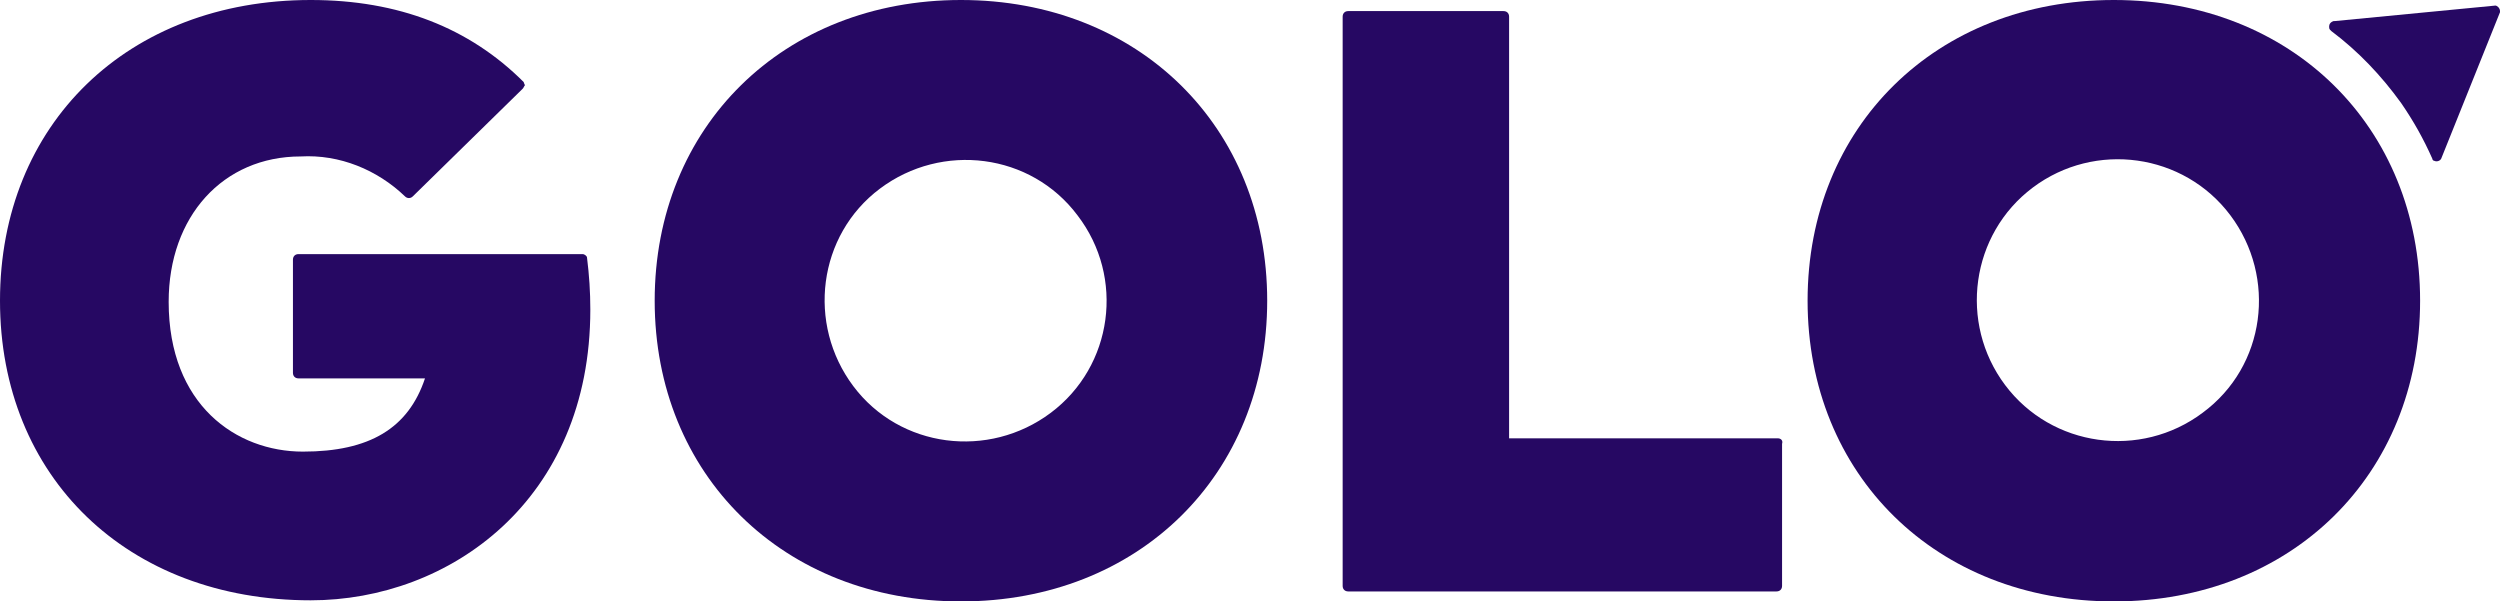
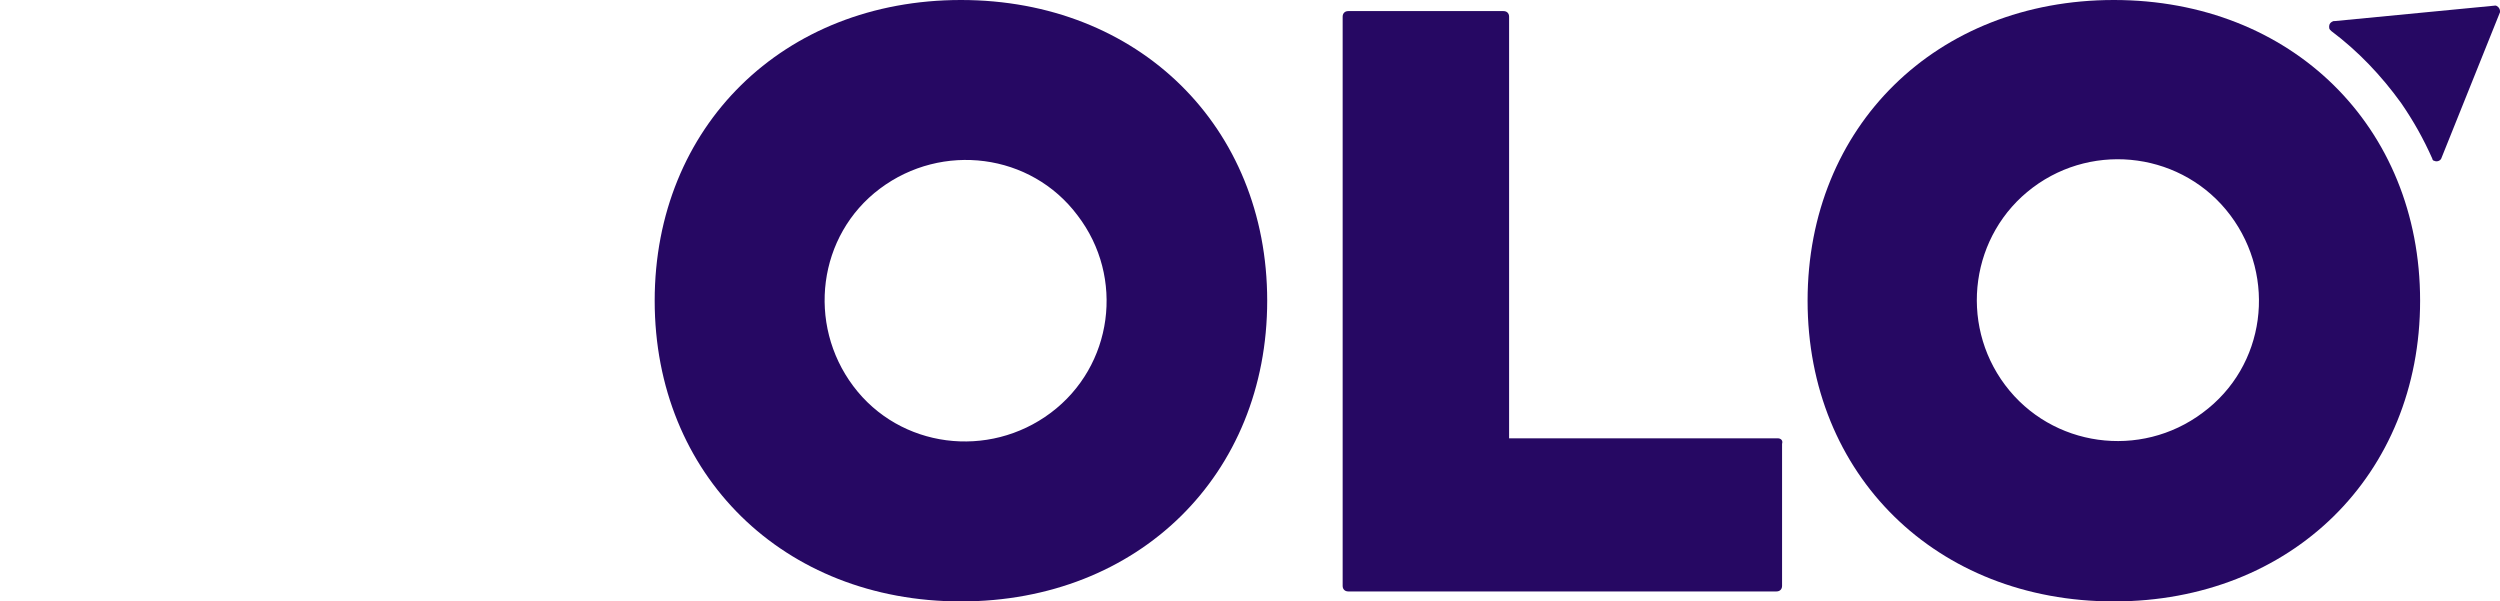
<svg xmlns="http://www.w3.org/2000/svg" version="1.1" id="Layer_1" x="0px" y="0px" viewBox="0 0 225.3 54.2" style="enable-background:new 0 0 225.3 54.2;" xml:space="preserve">
  <style type="text/css">
	.st0{fill:#260863;}
</style>
  <title>logo-golo</title>
  <g id="Layer_2_1_">
    <g id="Layer_1-2">
      <path class="st0" d="M160.2,39.5H136v-38c0-0.3-0.2-0.5-0.5-0.5h-14c-0.3,0-0.5,0.2-0.5,0.5c0,0,0,0,0,0v51.3    c0,0.3,0.2,0.5,0.5,0.5l0,0h38.6c0.3,0,0.5-0.2,0.5-0.5V40C160.7,39.7,160.5,39.5,160.2,39.5" />
      <path class="st0" d="M86.6,0C70.6,0,59,11.4,59,27.1s11.6,27.1,27.6,27.1s27.6-11.4,27.6-27.1S102.6,0,86.6,0z M94.7,37.2    c-5.6,4.2-13.6,3.2-17.8-2.4S73.7,21.2,79.3,17c5.6-4.2,13.6-3.2,17.8,2.4C101.4,25,100.3,33,94.7,37.2    C94.7,37.2,94.7,37.3,94.7,37.2L94.7,37.2z" />
-       <path class="st0" d="M52.5,22.9H26.9c-0.3,0-0.5,0.2-0.5,0.5v10.2c0,0.3,0.2,0.5,0.5,0.5h11.4c-1.5,4.5-5,6.6-11,6.6    s-12.1-4.2-12.1-13.5c0-7.7,4.9-13.1,11.9-13.1c3.5-0.2,6.9,1.2,9.4,3.6c0.2,0.2,0.5,0.2,0.7,0L47.1,8c0.1-0.1,0.1-0.2,0.2-0.3    c0-0.1-0.1-0.2-0.1-0.3C42.3,2.5,35.9,0,28,0C11.5,0,0,11.2,0,27.1s11.5,27,28,27c12.5,0,25.2-9,25.2-26.2c0-1.6-0.1-3.1-0.3-4.7    C52.9,23.1,52.7,22.9,52.5,22.9" />
      <path class="st0" d="M190.5,0c-16,0-27.6,11.4-27.6,27.1s11.6,27.1,27.6,27.1s27.6-11.4,27.6-27.1S206.5,0,190.5,0z M198.5,37.2    c-5.6,4.2-13.6,3.1-17.8-2.5c-4.2-5.6-3.1-13.6,2.5-17.8c5.6-4.2,13.6-3.1,17.8,2.5C205.2,25,204.2,33,198.5,37.2    C198.6,37.2,198.5,37.2,198.5,37.2z" />
      <path class="st0" d="M225.3,1c0,0,0,0.1,0,0.1v0L220,14.3l0,0c-0.1,0.2-0.4,0.3-0.6,0.2c-0.1,0-0.2-0.1-0.2-0.2l0,0    c-0.8-1.8-1.7-3.4-2.8-5c-1.8-2.5-3.9-4.7-6.3-6.5l-0.1-0.1c-0.1-0.1-0.1-0.2-0.1-0.3c0-0.2,0.1-0.4,0.4-0.5c0,0,0.1,0,0.1,0l0,0    l14.5-1.4l0,0C225,0.5,225.3,0.7,225.3,1C225.3,1,225.3,1,225.3,1z" />
    </g>
  </g>
</svg>